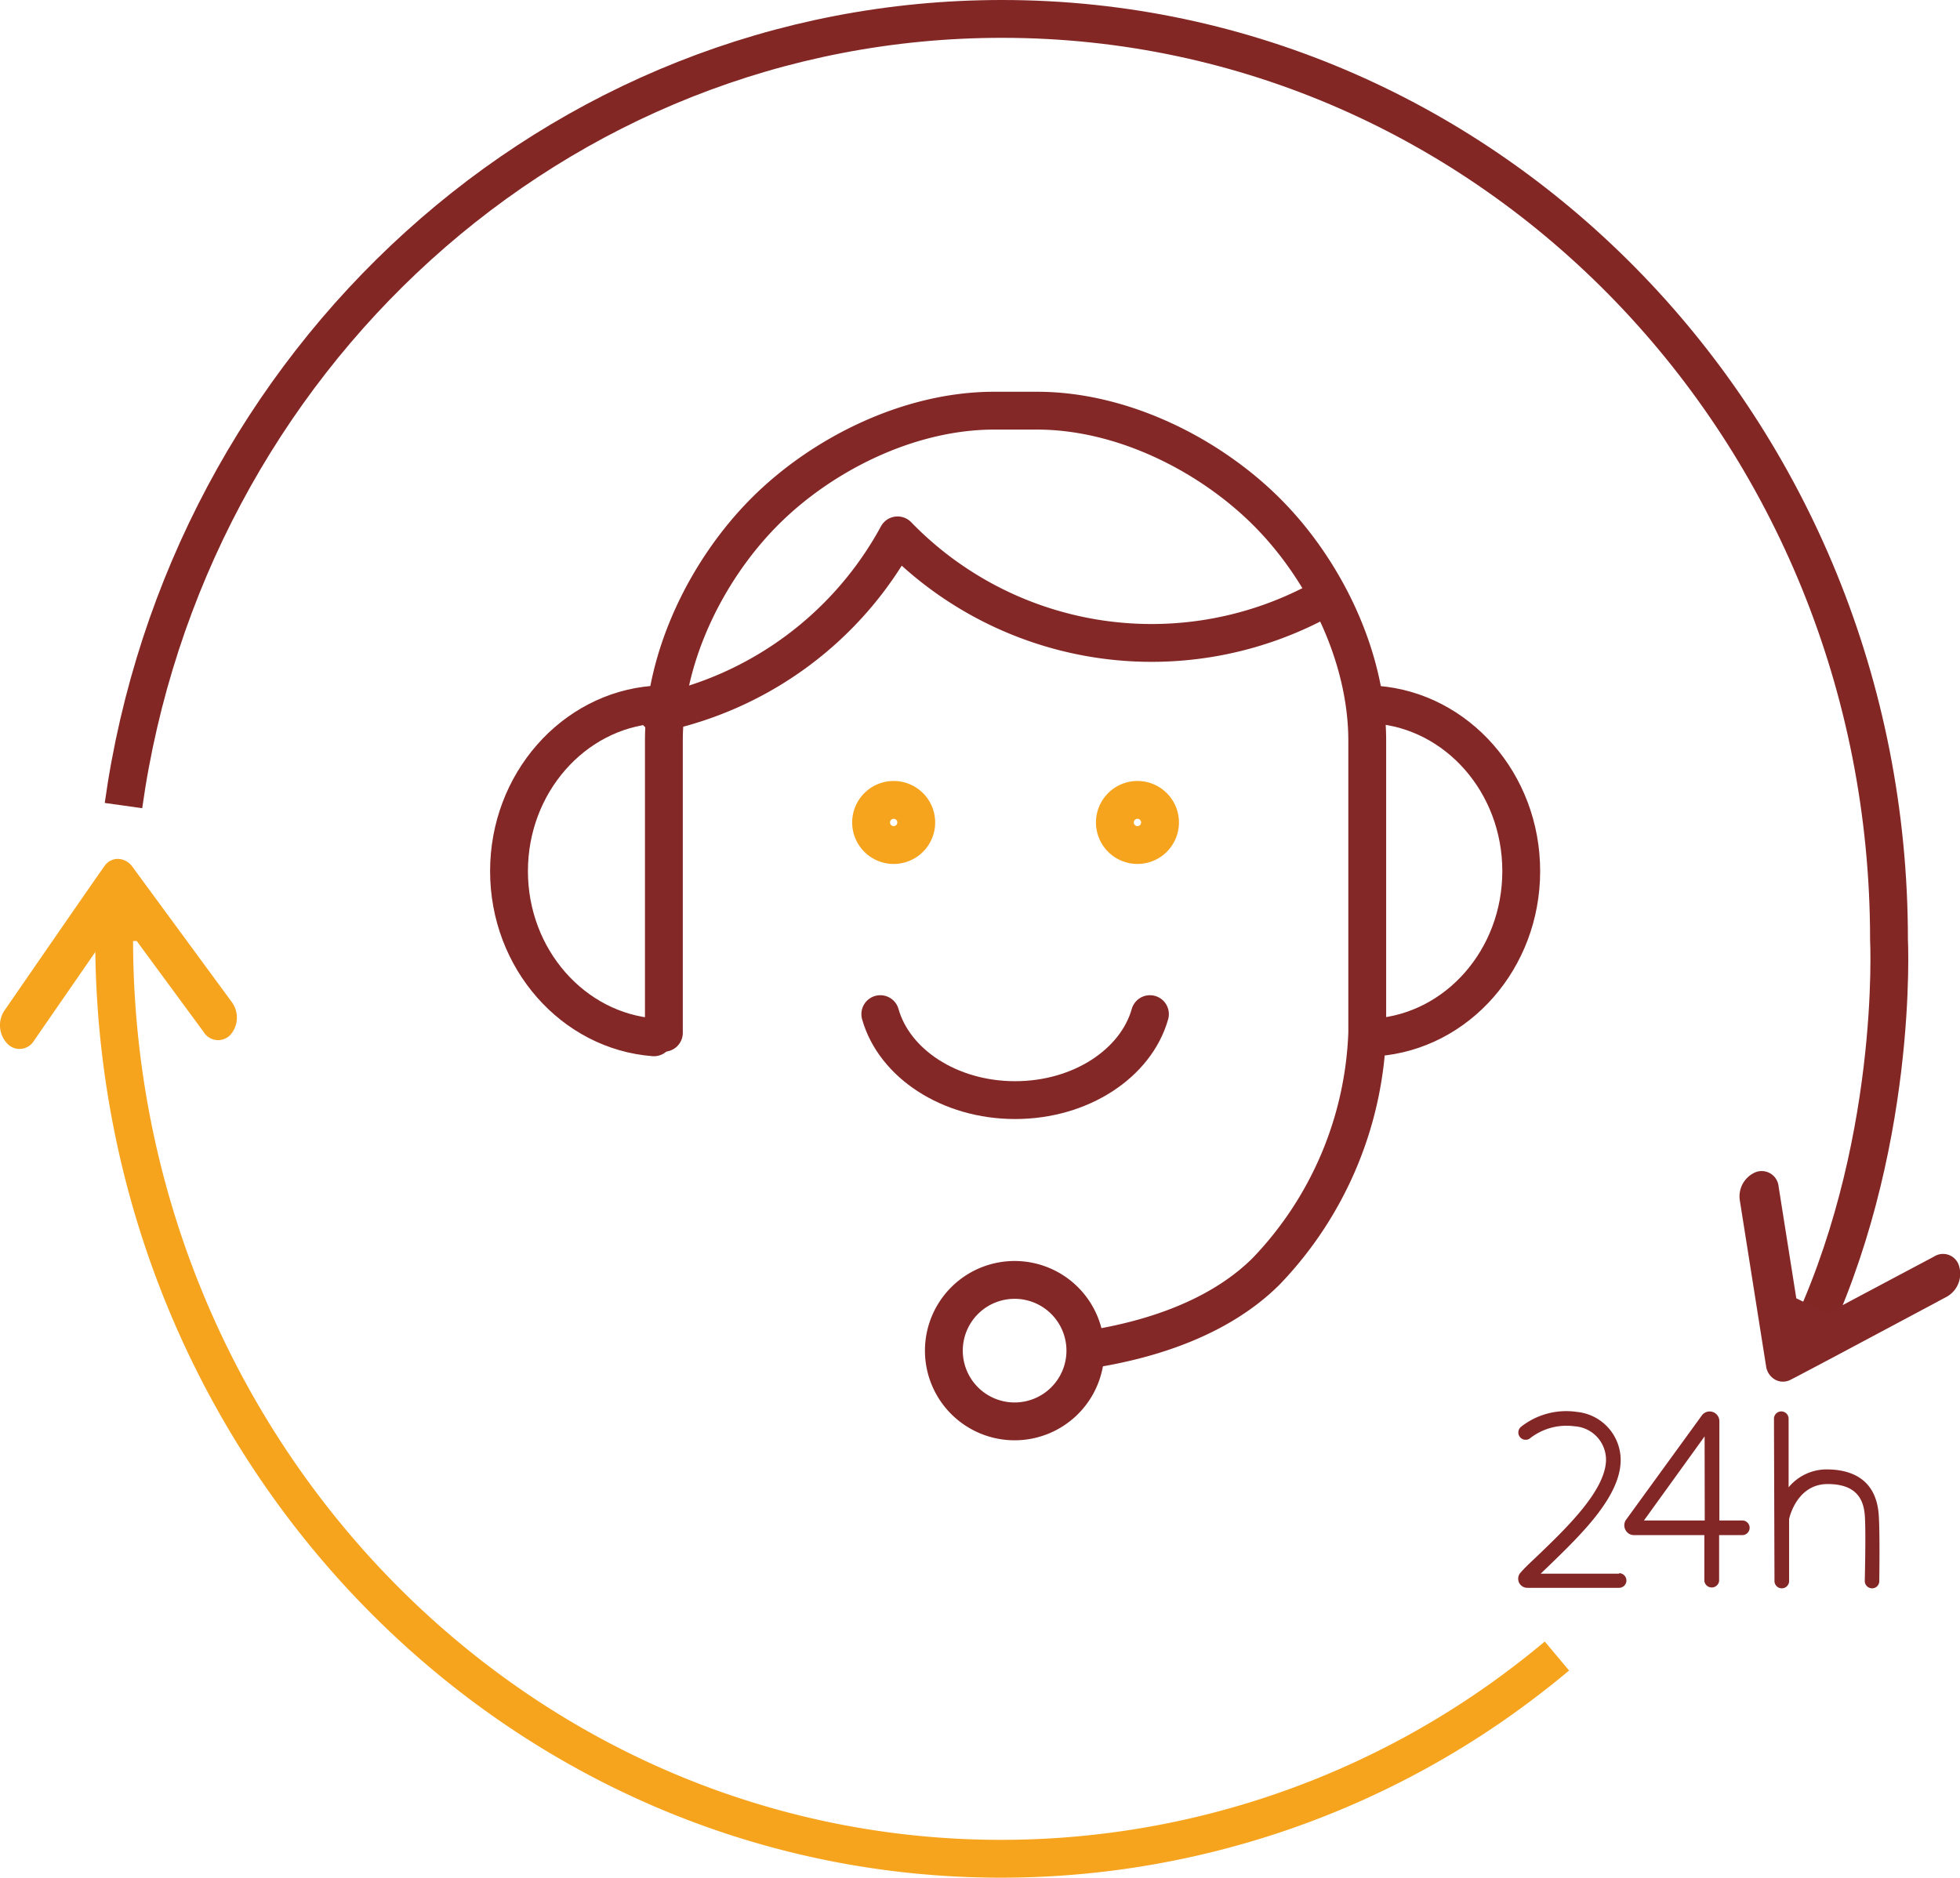
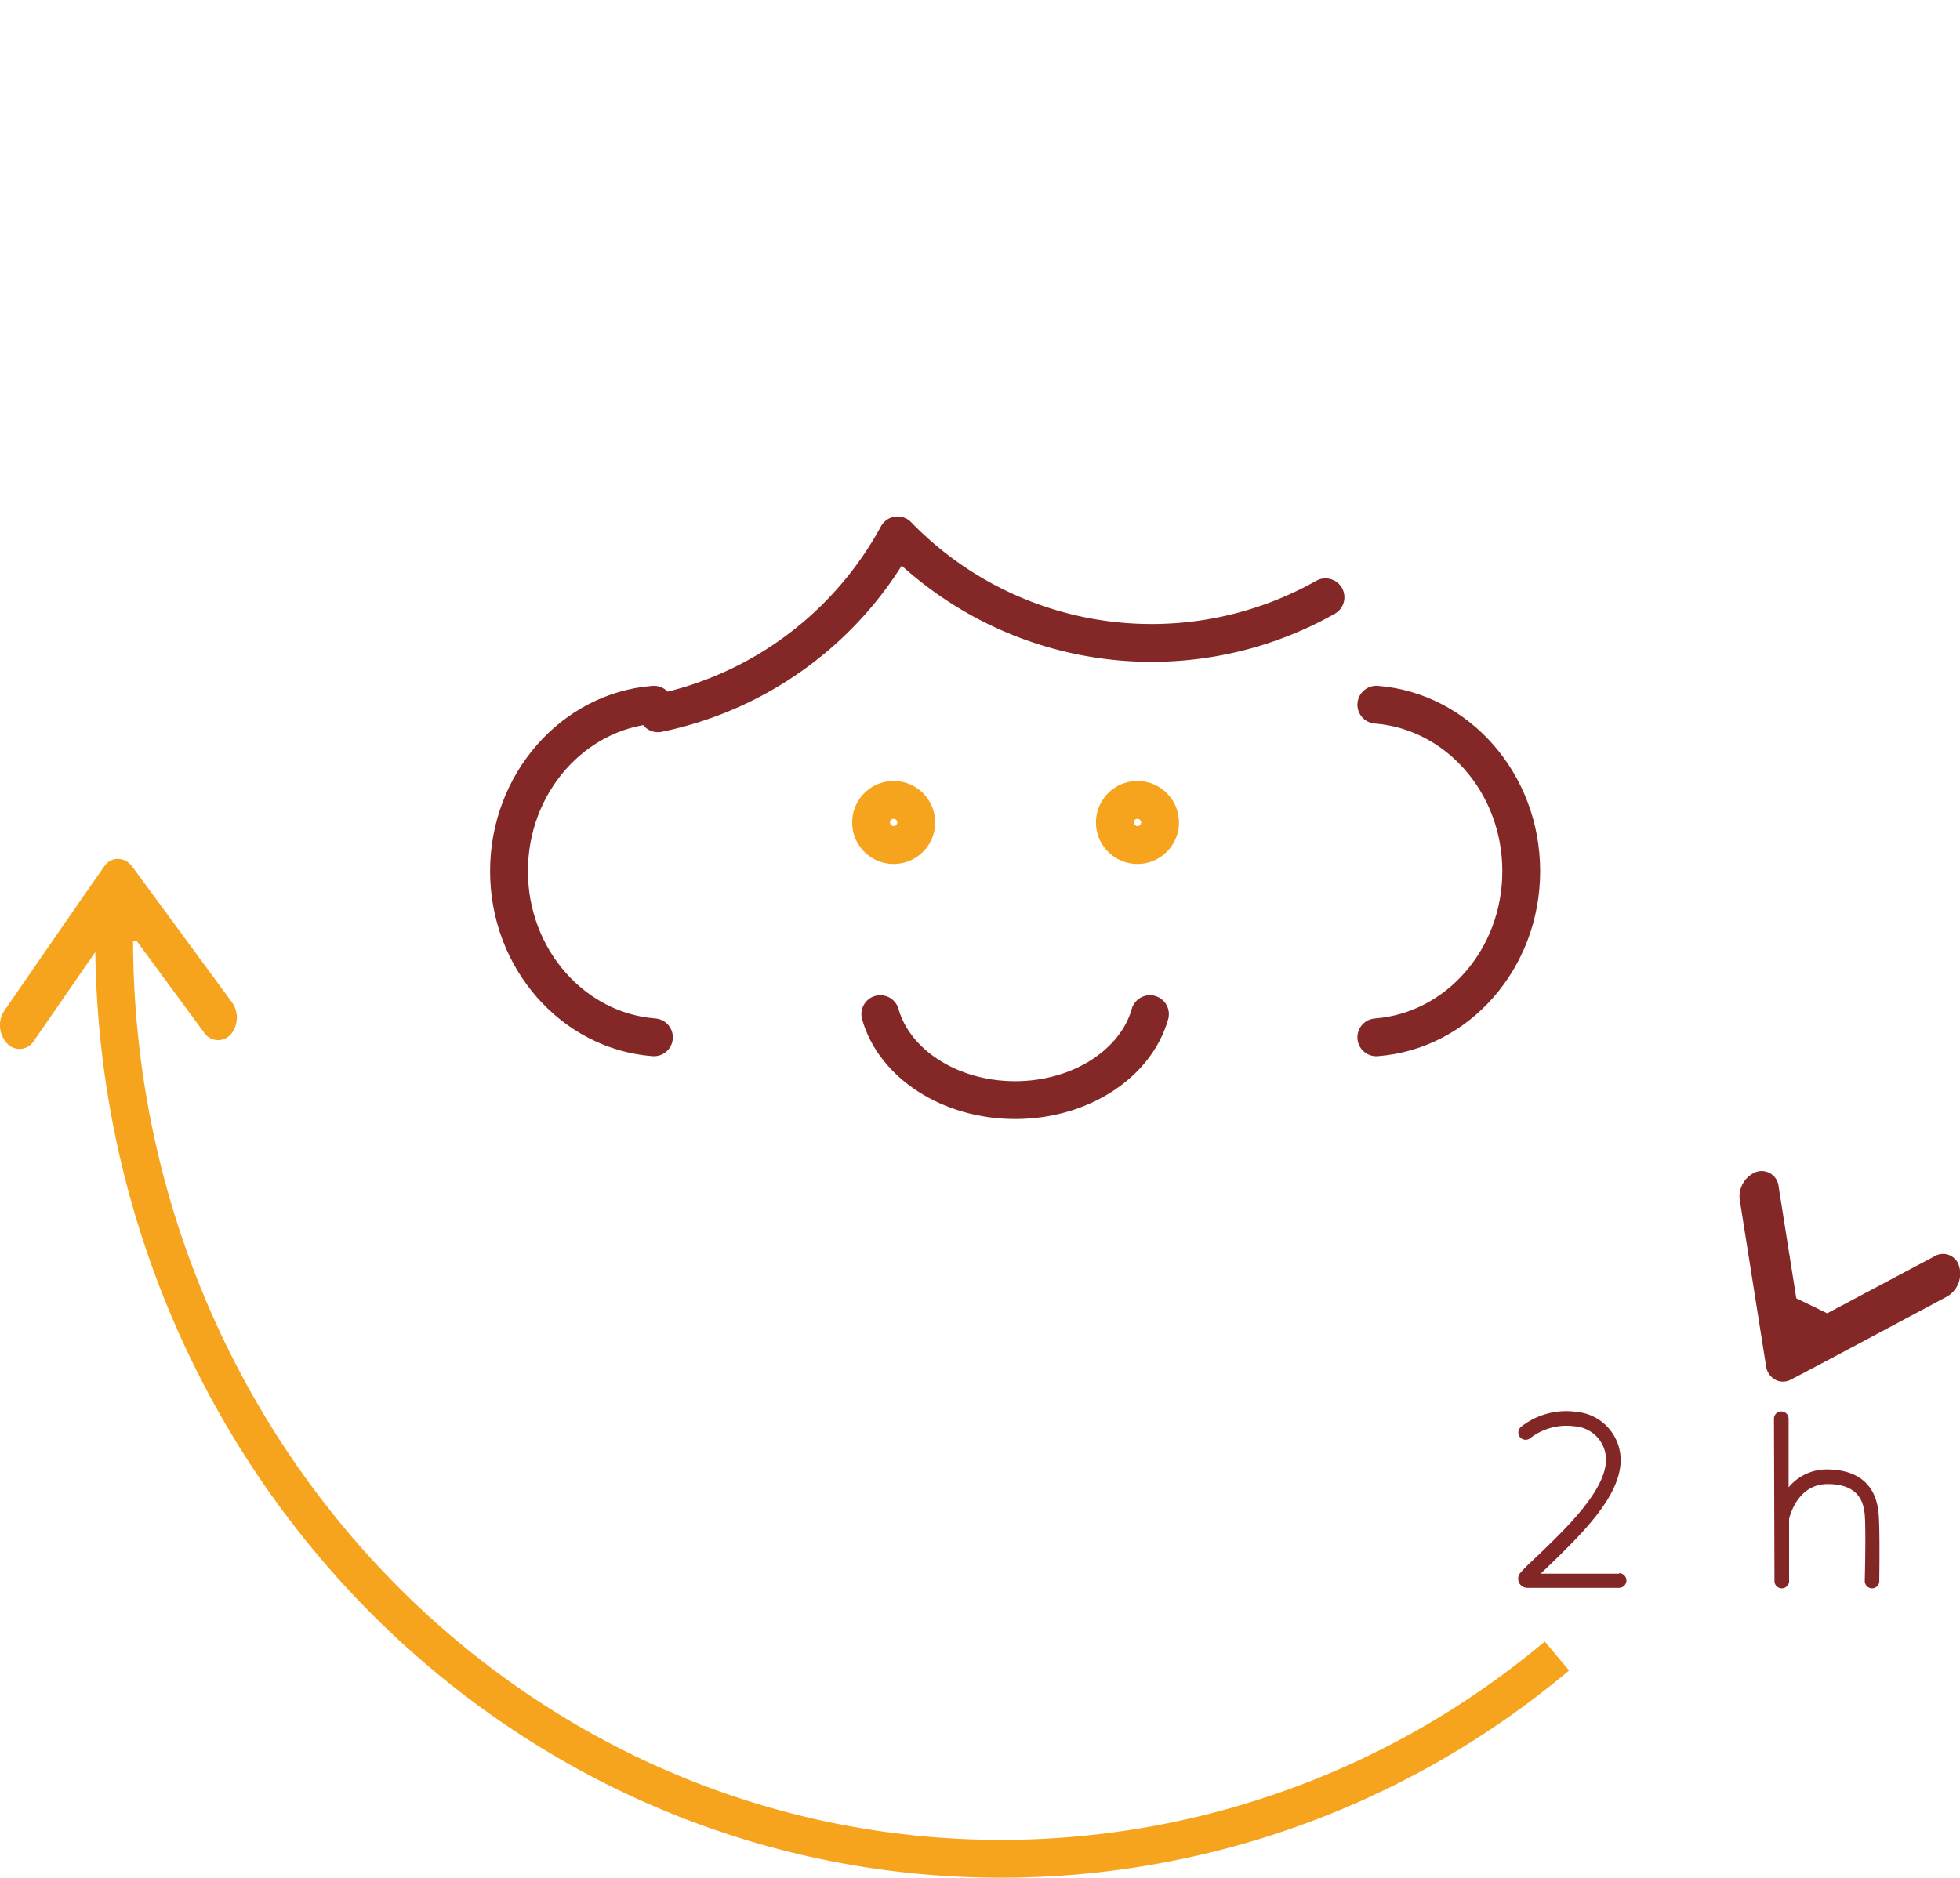
<svg xmlns="http://www.w3.org/2000/svg" viewBox="0 0 155.41 148.92">
  <defs>
    <style>.cls-1{fill:#832626;}.cls-2,.cls-3,.cls-4,.cls-5,.cls-6{fill:none;stroke-width:3px;}.cls-2,.cls-4{stroke:#832826;}.cls-2{stroke-linecap:round;stroke-linejoin:round;}.cls-3,.cls-5{stroke:#f6a31d;}.cls-3,.cls-4{stroke-miterlimit:22.93;}.cls-5,.cls-6{stroke-miterlimit:10;}.cls-6{stroke:#832725;}.cls-7{fill:#832826;}.cls-8{fill:#f6a31d;}</style>
  </defs>
  <title>omnipresent_banking</title>
  <g id="Layer_245" data-name="Layer 245">
    <path class="cls-1" d="M150.93,148.15h-6.22l.75-.72c2.43-2.36,5.46-5.29,5.59-8.11a3.84,3.84,0,0,0-3.46-4,5.79,5.79,0,0,0-4.41,1.16.58.58,0,1,0,.74.89,4.7,4.7,0,0,1,3.48-.91,2.66,2.66,0,0,1,2.49,2.76c-.11,2.37-3.07,5.24-5.24,7.33-.56.54-1.08,1-1.52,1.5a.72.72,0,0,0,.52,1.22h7.28a.58.58,0,0,0,0-1.16Z" transform="translate(-22.55 -23.34)" />
-     <path class="cls-1" d="M160.72,143.93h-1.84v-7.88a.77.77,0,0,0-.54-.73.76.76,0,0,0-.85.28l-6,8.26a.77.77,0,0,0-.06.81.75.75,0,0,0,.68.42h5.58v3.64a.59.59,0,0,0,1.17,0v-3.64h1.84a.58.58,0,0,0,0-1.16Zm-3,0H152.9l4.81-6.67Z" transform="translate(-22.55 -23.34)" />
    <path class="cls-1" d="M163.25,148.73a.58.58,0,0,0,1.16,0v-4.92c.09-.4.75-2.77,3.06-2.77h0c2.44,0,2.85,1.41,2.94,2.46.1,1.25,0,5.18,0,5.22a.58.58,0,0,0,.57.59h0a.57.57,0,0,0,.58-.57c0-.17.06-4-.05-5.33-.24-2.9-2.35-3.52-4.08-3.53h0a3.91,3.91,0,0,0-3.06,1.42v-5.44a.58.58,0,0,0-1.16,0Z" transform="translate(-22.55 -23.34)" />
-     <path class="cls-2" d="M108.67,130.4c5.31-.79,10.68-2.64,14.29-6.25a28.8,28.8,0,0,0,8-18.9V82.1c0-6.8-3.49-13.7-8-18.19s-11.38-8-18.19-8h-3.39c-6.8,0-13.7,3.5-18.19,8s-8,11.39-8,18.19v23.15" transform="translate(-22.55 -23.34)" />
-     <path class="cls-3" d="M112.75,86.78a1.79,1.79,0,1,1-1.8,1.79,1.79,1.79,0,0,1,1.8-1.79Zm-19.34,0a1.79,1.79,0,1,1-1.79,1.79,1.79,1.79,0,0,1,1.79-1.79Z" transform="translate(-22.55 -23.34)" />
+     <path class="cls-3" d="M112.75,86.78a1.79,1.79,0,1,1-1.8,1.79,1.79,1.79,0,0,1,1.8-1.79Zm-19.34,0a1.79,1.79,0,1,1-1.79,1.79,1.79,1.79,0,0,1,1.79-1.79" transform="translate(-22.55 -23.34)" />
    <path class="cls-2" d="M74.4,105.61C68,105.12,62.91,99.4,62.91,92.43S68,79.73,74.4,79.23m57.28,26.38c6.43-.49,11.49-6.21,11.49-13.18s-5.06-12.7-11.49-13.2M92.35,103.77c1.1,3.9,5.47,6.82,10.69,6.82s9.59-2.92,10.69-6.82" transform="translate(-22.55 -23.34)" />
-     <path class="cls-4" d="M103,124.85a5.61,5.61,0,1,1-5.61,5.61,5.61,5.61,0,0,1,5.61-5.61Z" transform="translate(-22.55 -23.34)" />
    <path class="cls-2" d="M74.72,79.91a28.08,28.08,0,0,0,19-14.11,28.05,28.05,0,0,0,33.93,4.91" transform="translate(-22.55 -23.34)" />
    <path class="cls-5" d="M146,154.68c-.68.57-1.36,1.12-2.06,1.66a68.43,68.43,0,0,1-42,14.42c-38.85,0-70.34-32.67-70.34-73" transform="translate(-22.55 -23.34)" />
-     <path class="cls-6" d="M32.34,87.23C37.28,52,66.56,24.84,102,24.84c38.84,0,70.33,32.66,70.33,73,0,0,.85,16.75-6.75,32.24" transform="translate(-22.55 -23.34)" />
    <path class="cls-7" d="M167.43,127.5,175.9,123a1.32,1.32,0,0,1,2,.8,2.09,2.09,0,0,1-1,2.39c-.21.11-12.26,6.56-12.48,6.63a1.32,1.32,0,0,1-1,0,1.45,1.45,0,0,1-.84-1.15l-2.08-13.14a2.08,2.08,0,0,1,1.27-2.23,1.35,1.35,0,0,1,1.81,1.16l1.4,8.85" transform="translate(-22.55 -23.34)" />
    <path class="cls-8" d="M30.69,98l-5.46,7.9a1.33,1.33,0,0,1-2.12.19,2.11,2.11,0,0,1-.23-2.57c.14-.2,7.89-11.45,8.05-11.62a1.33,1.33,0,0,1,.86-.44,1.45,1.45,0,0,1,1.27.64l7.88,10.73a2.08,2.08,0,0,1-.1,2.56,1.34,1.34,0,0,1-2.14-.2l-5.31-7.22" transform="translate(-22.55 -23.34)" />
  </g>
</svg>